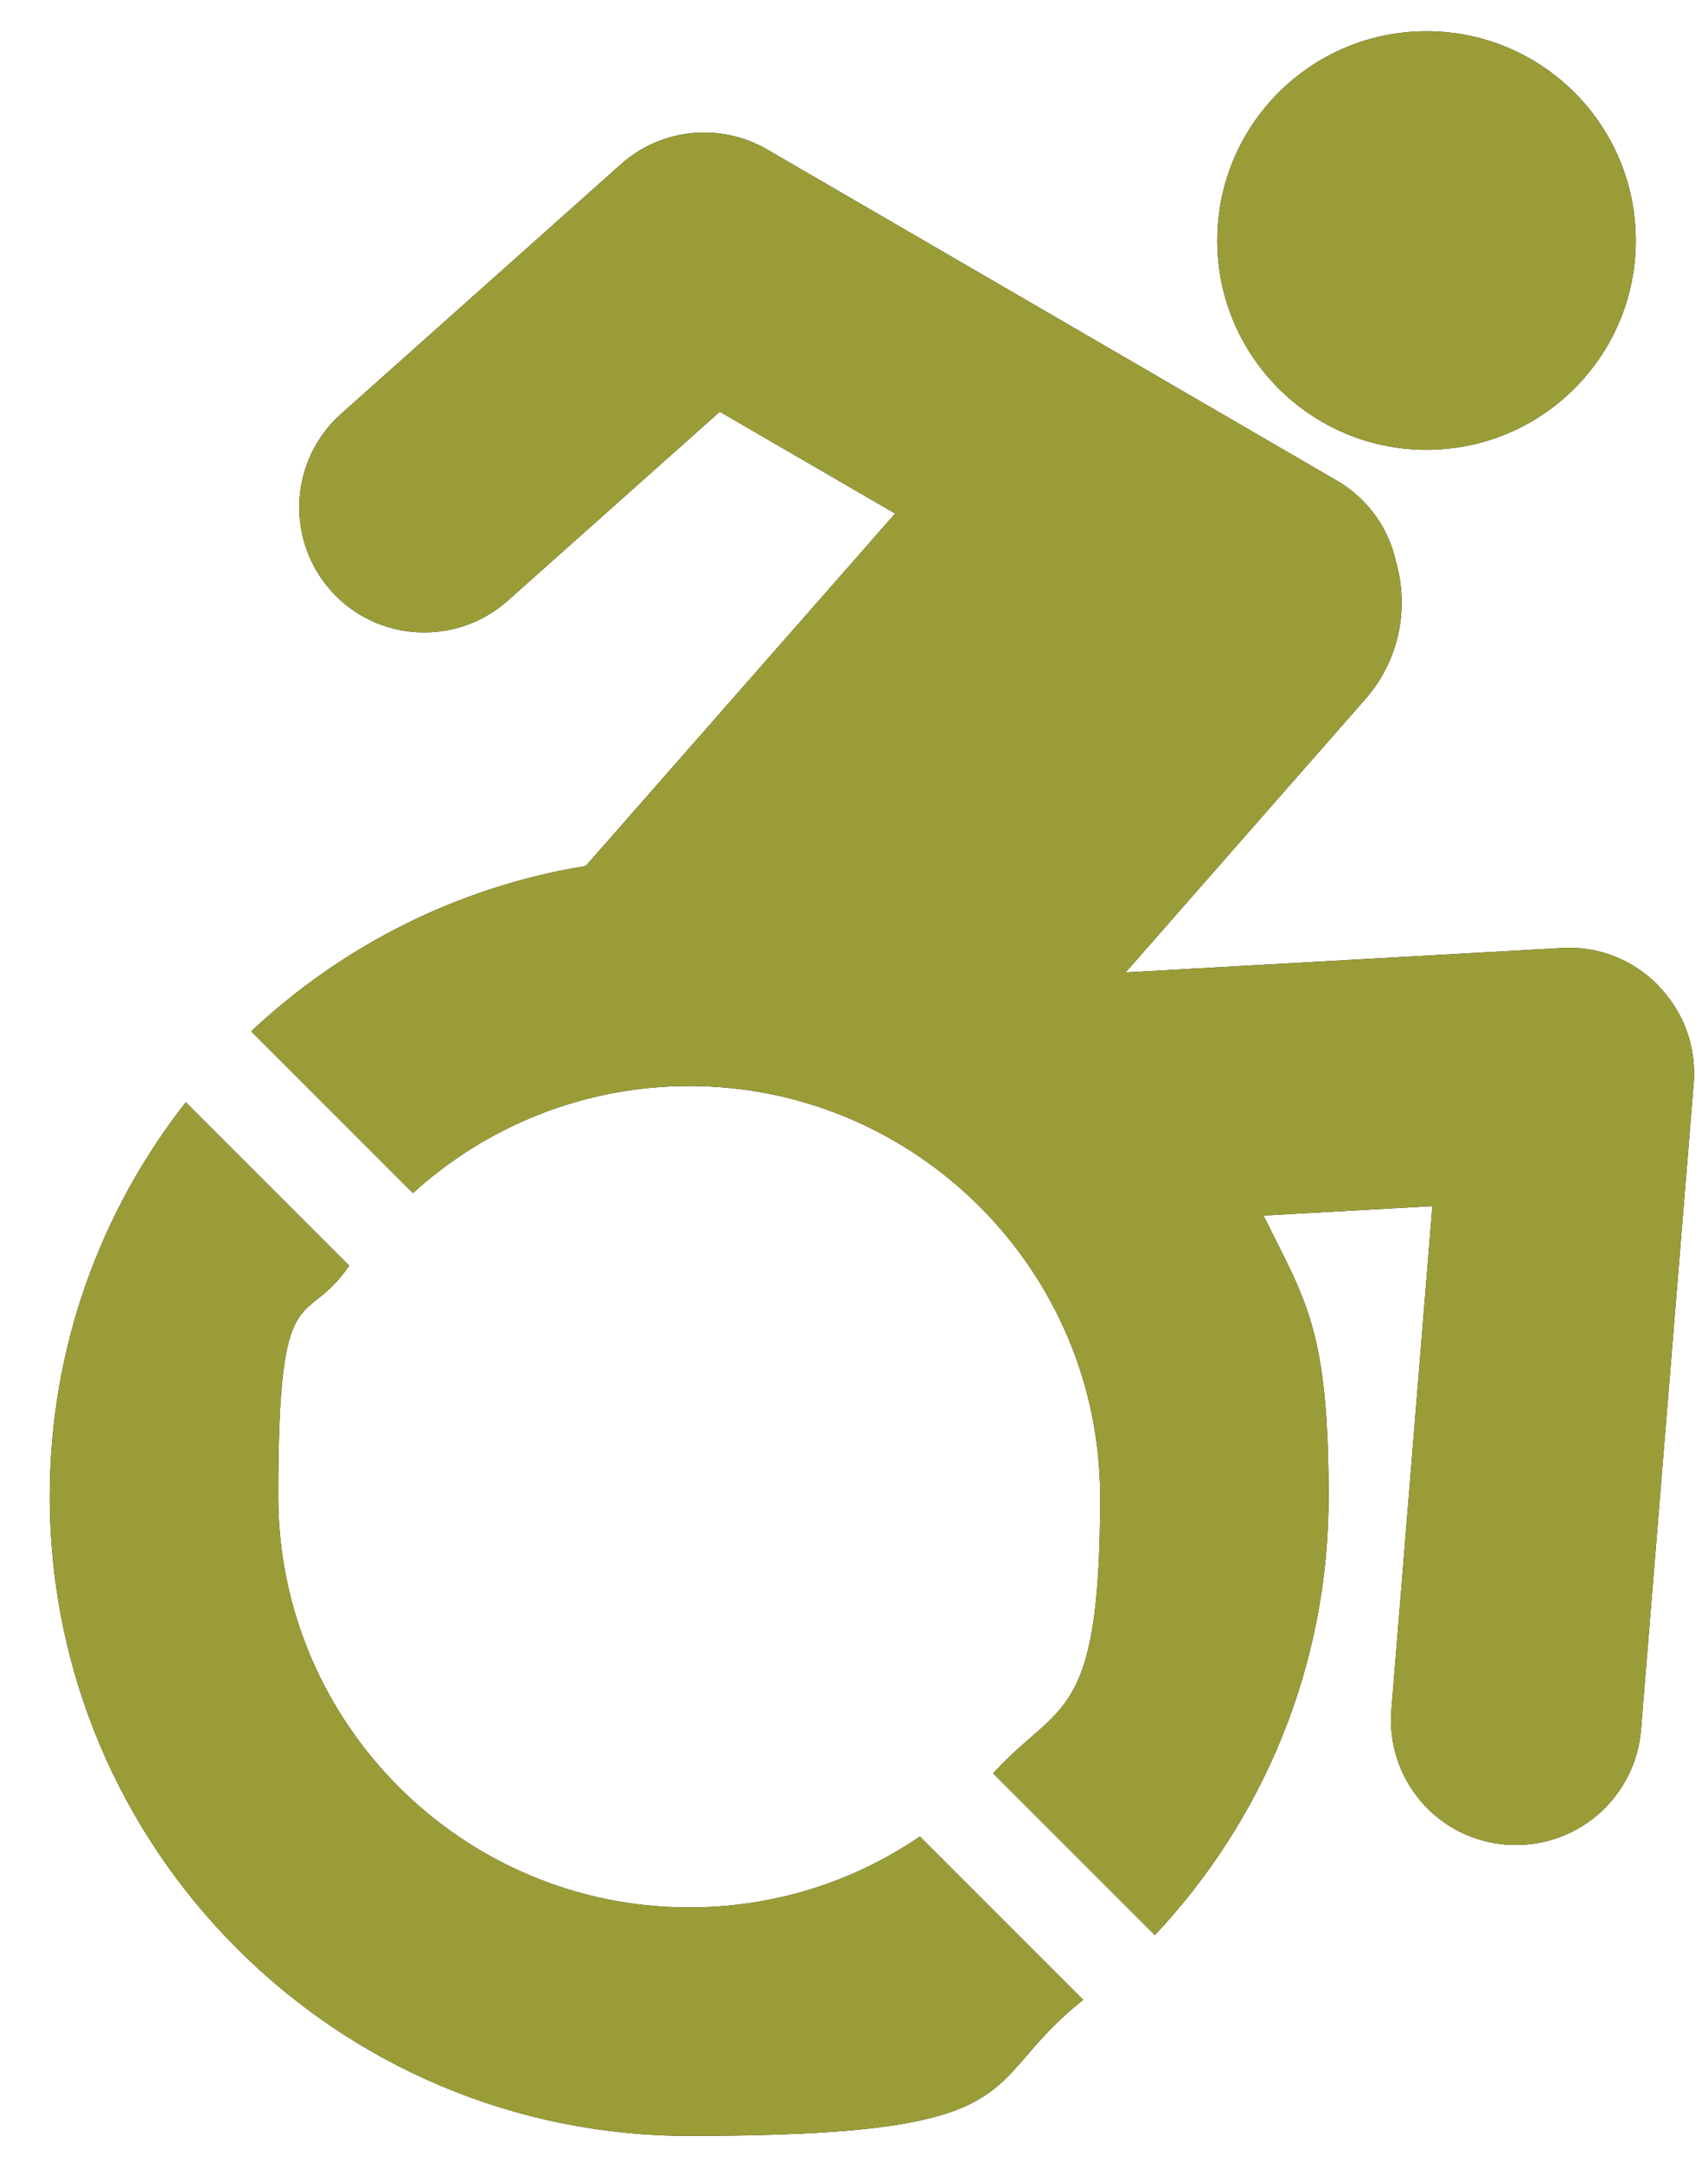
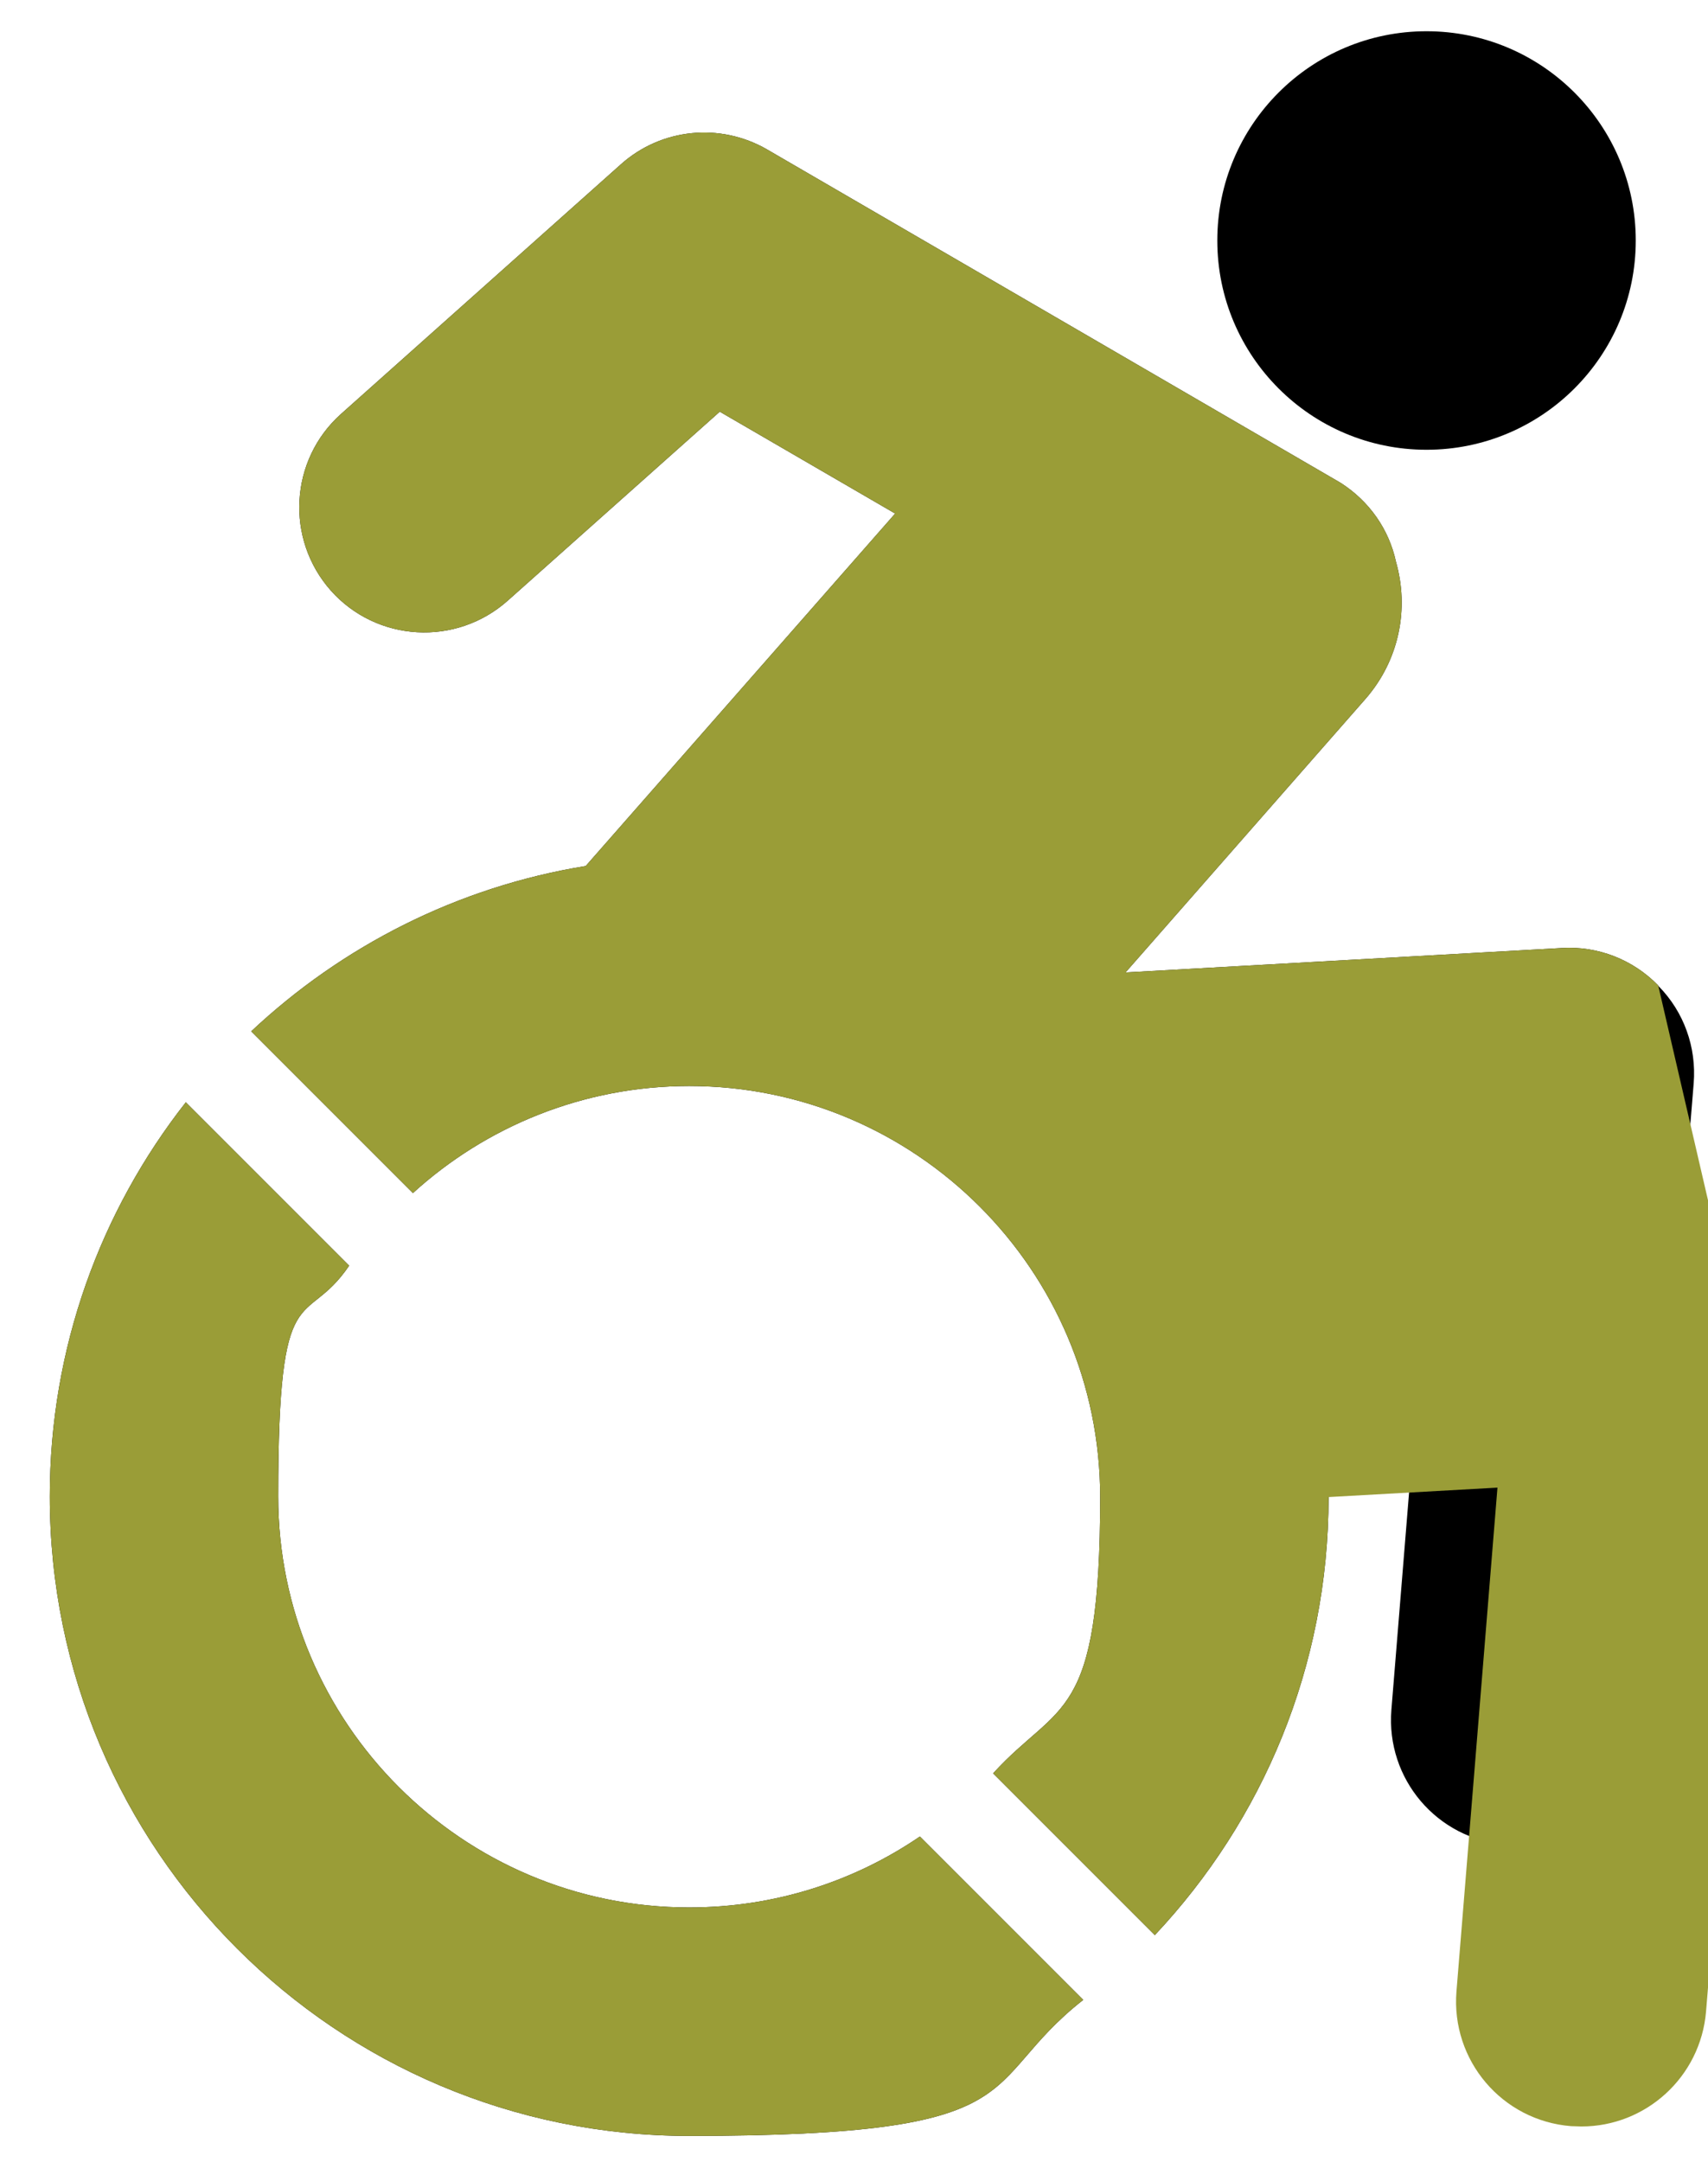
<svg xmlns="http://www.w3.org/2000/svg" id="Layer_1" version="1.1" viewBox="0 0 524.9 664.4">
  <defs>
    <style>
      .st0 {
        fill: #9a9d37;
      }
    </style>
  </defs>
  <g>
    <path d="M509.6,302.8c-7.8-8-18.6-12.2-29.7-11.5l-134,7.5,73.7-84c10.5-12,13.5-27.9,9.4-42.2-2.1-9.8-8.1-18.6-17.1-24.3-.3-.2-176.2-102.4-176.2-102.4-14.4-8.3-32.5-6.5-44.9,4.6l-86,76.7c-15.8,14.1-17.2,38.4-3.1,54.3,14.1,15.8,38.4,17.2,54.3,3.1l65.2-58.1,53.9,31.3-95.1,108.3c-39.4,6.4-74.9,24.6-102.8,50.8l49.7,49.7c22.4-20.4,52.3-32.9,84.9-32.9,69.7,0,126.3,56.7,126.3,126.3s-12.5,62.5-32.9,84.9l49.7,49.7c33.1-35.2,53.4-82.5,53.4-134.6s-7.2-60.4-20-86.5l51.9-2.9-12.6,154.8c-1.7,21.2,14,39.7,35.2,41.4,1.1,0,2.1.1,3.2.1,19.8,0,36.6-15.2,38.3-35.3l16.2-198.7c.9-11.1-3-22-10.8-29.9Z" />
    <path d="M438.4,138.2c35.5,0,64.3-28.8,64.3-64.3s-28.8-64.3-64.3-64.3-64.3,28.8-64.3,64.3,28.8,64.3,64.3,64.3Z" />
    <path d="M211.8,586.1c-69.7,0-126.3-56.7-126.3-126.3s8.1-50.7,21.8-70.9l-50.2-50.2c-26.2,33.4-41.8,75.4-41.8,121.1,0,108.5,88,196.5,196.5,196.5s87.7-15.6,121.1-41.8l-50.2-50.2c-20.2,13.8-44.6,21.8-70.9,21.8Z" />
  </g>
  <g>
-     <path class="st0" d="M509.6,302.8c-7.8-8-18.6-12.2-29.7-11.5l-134,7.5,73.7-84c10.5-12,13.5-27.9,9.4-42.2-2.1-9.8-8.1-18.6-17.1-24.3-.3-.2-176.2-102.4-176.2-102.4-14.4-8.3-32.5-6.5-44.9,4.6l-86,76.7c-15.8,14.1-17.2,38.4-3.1,54.3,14.1,15.8,38.4,17.2,54.3,3.1l65.2-58.1,53.9,31.3-95.1,108.3c-39.4,6.4-74.9,24.6-102.8,50.8l49.7,49.7c22.4-20.4,52.3-32.9,84.9-32.9,69.7,0,126.3,56.7,126.3,126.3s-12.5,62.5-32.9,84.9l49.7,49.7c33.1-35.2,53.4-82.5,53.4-134.6s-7.2-60.4-20-86.5l51.9-2.9-12.6,154.8c-1.7,21.2,14,39.7,35.2,41.4,1.1,0,2.1.1,3.2.1,19.8,0,36.6-15.2,38.3-35.3l16.2-198.7c.9-11.1-3-22-10.8-29.9Z" />
-     <path class="st0" d="M438.4,138.2c35.5,0,64.3-28.8,64.3-64.3s-28.8-64.3-64.3-64.3-64.3,28.8-64.3,64.3,28.8,64.3,64.3,64.3Z" />
+     <path class="st0" d="M509.6,302.8c-7.8-8-18.6-12.2-29.7-11.5l-134,7.5,73.7-84c10.5-12,13.5-27.9,9.4-42.2-2.1-9.8-8.1-18.6-17.1-24.3-.3-.2-176.2-102.4-176.2-102.4-14.4-8.3-32.5-6.5-44.9,4.6l-86,76.7c-15.8,14.1-17.2,38.4-3.1,54.3,14.1,15.8,38.4,17.2,54.3,3.1l65.2-58.1,53.9,31.3-95.1,108.3c-39.4,6.4-74.9,24.6-102.8,50.8l49.7,49.7c22.4-20.4,52.3-32.9,84.9-32.9,69.7,0,126.3,56.7,126.3,126.3s-12.5,62.5-32.9,84.9l49.7,49.7c33.1-35.2,53.4-82.5,53.4-134.6l51.9-2.9-12.6,154.8c-1.7,21.2,14,39.7,35.2,41.4,1.1,0,2.1.1,3.2.1,19.8,0,36.6-15.2,38.3-35.3l16.2-198.7c.9-11.1-3-22-10.8-29.9Z" />
    <path class="st0" d="M211.8,586.1c-69.7,0-126.3-56.7-126.3-126.3s8.1-50.7,21.8-70.9l-50.2-50.2c-26.2,33.4-41.8,75.4-41.8,121.1,0,108.5,88,196.5,196.5,196.5s87.7-15.6,121.1-41.8l-50.2-50.2c-20.2,13.8-44.6,21.8-70.9,21.8Z" />
  </g>
</svg>